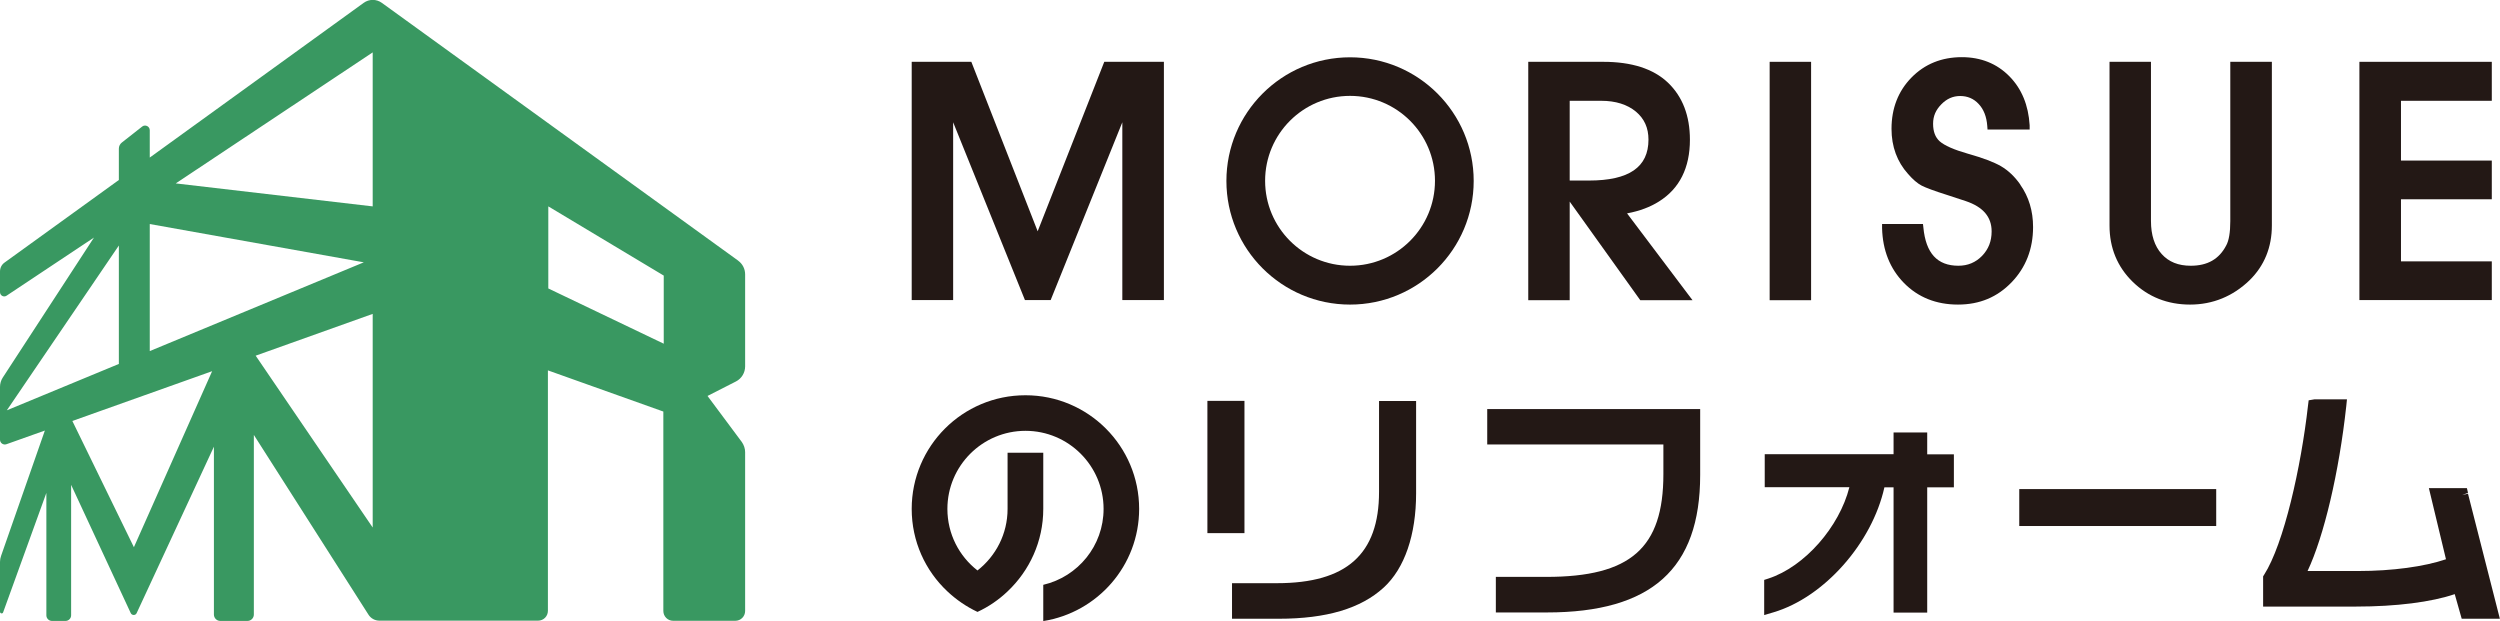
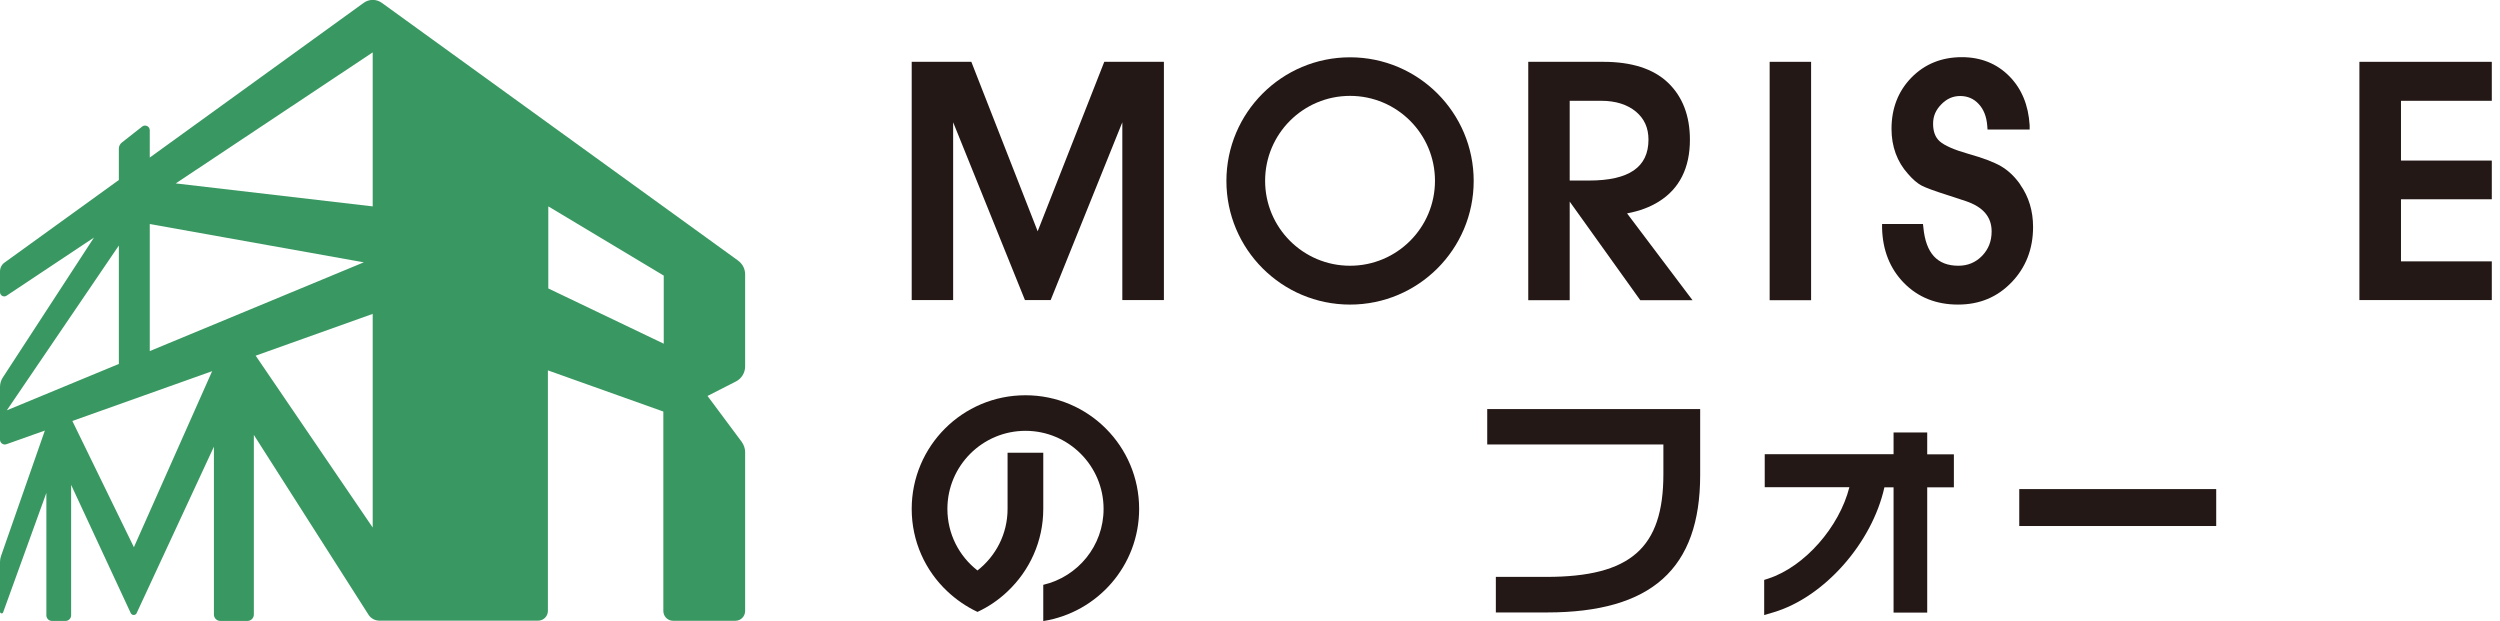
<svg xmlns="http://www.w3.org/2000/svg" id="_レイヤー_2" viewBox="0 0 182.79 45.42">
  <defs>
    <style>.cls-1{fill:#399861;}.cls-2{fill:#231815;}</style>
  </defs>
  <g id="_レイヤー_1-2">
    <path class="cls-1" d="M53.99,19.07L27.92.21c-.4-.29-.93-.29-1.33,0l-15.64,11.31v-2c0-.28-.33-.44-.55-.27l-1.49,1.17c-.14.11-.22.27-.22.45v2.29L.33,19.2c-.21.15-.33.39-.33.65v1.51c0,.25.28.4.48.26l6.39-4.25L.2,27.61c-.13.2-.2.44-.2.68v3.86c0,.24.24.41.47.33l2.81-1L.08,40.64c-.05.14-.08.29-.08.44v3.65c0,.13.19.17.23.04l3.16-8.73v8.95c0,.23.19.41.41.41h.99c.23,0,.41-.19.41-.41v-9.54l4.36,9.38c.09.18.35.18.43,0l5.65-12.17v12.27c0,.26.21.47.47.47h1.98c.26,0,.47-.21.47-.47v-13.13l8.38,13.14c.17.27.47.44.8.44h11.6c.4,0,.72-.32.72-.72v-17.58l8.44,3.01v14.58c0,.4.32.72.72.72h4.54c.4,0,.72-.32.72-.72v-11.61c0-.27-.09-.52-.24-.74l-2.51-3.37,2.08-1.06c.41-.21.67-.64.67-1.1v-6.73c0-.4-.19-.77-.51-1ZM.5,30l8.19-12.05v8.66L.5,30ZM9.79,40.01l-4.5-9.23,10.22-3.64-5.72,12.87ZM10.95,25.67v-9.29l15.65,2.8-15.65,6.49ZM27.25,38.57l-8.56-12.57h.02s8.54-3.05,8.54-3.05v15.62ZM27.25,15.09l-14.4-1.68L27.25,3.83v11.25ZM48.53,25.13l-8.44-4.04v-6l8.44,5.06v4.98Z" />
    <polygon class="cls-2" points="80.74 4.52 75.87 16.91 71.02 4.52 66.66 4.52 66.66 21.94 69.69 21.94 69.69 8.94 74.94 21.94 76.82 21.94 82.06 8.94 82.06 21.94 85.1 21.94 85.1 4.52 80.74 4.52" />
    <path class="cls-2" d="M118.97,15.6c.92-.17,1.7-.47,2.33-.87,1.5-.94,2.26-2.46,2.26-4.51,0-1.76-.54-3.16-1.61-4.18-1.06-1.01-2.65-1.52-4.72-1.52h-5.49v17.43h3.03v-7.21l5.16,7.21h3.82l-4.78-6.34ZM116.17,13.2h-1.4v-5.83h2.31c1.05,0,1.9.27,2.53.79.62.52.92,1.19.92,2.05,0,2.01-1.42,2.99-4.35,2.99Z" />
    <rect class="cls-2" x="129.39" y="4.52" width="3.03" height="17.43" />
    <path class="cls-2" d="M147.72,13.5c-.41-.59-.89-1.04-1.42-1.35-.52-.3-1.31-.6-2.41-.91-1.02-.29-1.72-.6-2.07-.91-.32-.29-.48-.71-.48-1.28s.2-1.01.6-1.42c.4-.41.85-.61,1.38-.61s.99.19,1.35.58c.37.39.58.93.63,1.6l.02.27h3.08v-.31c-.09-1.47-.58-2.67-1.49-3.59-.91-.92-2.08-1.39-3.47-1.39-1.47,0-2.71.5-3.68,1.49-.97.99-1.46,2.25-1.46,3.75,0,1.3.41,2.41,1.21,3.3.35.4.67.68.99.85.31.16.93.39,1.91.7l1.31.43c1.28.43,1.9,1.16,1.9,2.22,0,.72-.23,1.3-.7,1.79-.47.48-1.04.72-1.73.72-1.54,0-2.38-.91-2.56-2.79l-.03-.26h-2.99v.3c.04,1.62.58,2.97,1.6,4.01,1.03,1.05,2.36,1.58,3.95,1.58s2.88-.55,3.92-1.63c1.04-1.08,1.57-2.44,1.57-4.04,0-1.17-.31-2.21-.94-3.1Z" />
-     <path class="cls-2" d="M163.07,4.52v11.65c0,.82-.1,1.42-.3,1.78-.52,1-1.37,1.48-2.59,1.48-.91,0-1.61-.28-2.13-.86-.52-.58-.78-1.39-.78-2.41V4.52h-3.03v11.98c0,1.62.57,3.01,1.7,4.11,1.13,1.1,2.54,1.66,4.19,1.66s3.13-.6,4.35-1.78c1.08-1.06,1.63-2.41,1.63-4V4.52h-3.03Z" />
    <polygon class="cls-2" points="182.19 7.37 182.19 4.52 172.51 4.52 172.51 21.94 182.19 21.94 182.19 19.11 175.55 19.11 175.55 14.57 182.19 14.57 182.19 11.74 175.55 11.74 175.55 7.37 182.19 7.37" />
    <path class="cls-2" d="M98.71,4.19c-4.99,0-9.04,4.05-9.04,9.04s4.05,9.04,9.04,9.04,9.04-4.05,9.04-9.04-4.05-9.04-9.04-9.04ZM98.71,19.43c-3.43,0-6.21-2.78-6.21-6.21s2.78-6.21,6.21-6.21,6.21,2.78,6.21,6.21-2.78,6.21-6.21,6.21Z" />
    <path class="cls-2" d="M74.97,28.9c-4.59,0-8.31,3.72-8.31,8.31,0,2.38,1,4.52,2.61,6.03.65.61,1.39,1.12,2.2,1.5.82-.38,1.56-.89,2.2-1.5,1.6-1.51,2.61-3.65,2.61-6.03h0v-4.11h-2.61v4.11h0c0,1.83-.86,3.45-2.2,4.5-1.34-1.04-2.2-2.67-2.2-4.5,0-3.15,2.56-5.71,5.71-5.71s5.71,2.56,5.71,5.71c0,2.7-1.88,4.96-4.41,5.55v2.65c3.97-.63,7.01-4.06,7.01-8.2,0-4.59-3.72-8.31-8.31-8.31Z" />
-     <path class="cls-2" d="M90.99,29.31h-2.71v9.67h2.71v-9.67ZM100.83,29.31v6.65c0,4.56-2.37,6.68-7.47,6.68h-3.28v2.6h3.42c3.49,0,6-.75,7.67-2.28,1.53-1.4,2.37-3.85,2.37-6.89v-6.75h-2.71Z" />
    <path class="cls-2" d="M108.74,29.9v2.6h12.88v2.17c0,5.4-2.4,7.51-8.56,7.51h-3.69v2.6h3.73c7.65,0,11.21-3.19,11.21-10.05v-4.82h-15.56Z" />
    <path class="cls-2" d="M140.91,33.21v-1.59h-2.46v1.59h-9.42v2.41h6.19c-.73,2.9-3.26,5.81-5.92,6.68l-.31.1v2.57l.68-.2c3.71-1.1,7.21-5.07,8.11-9.14h.67v9.16h2.46v-9.16h1.95v-2.41h-1.95Z" />
    <rect class="cls-2" x="147.64" y="35.76" width="14.4" height="2.7" />
-     <path class="cls-2" d="M180.46,36.09l-.43.11h0l.42-.17-.08-.34h-2.78l1.25,5.2c-1.58.54-3.93.86-6.41.86h-3.71c1.2-2.55,2.3-7.2,2.83-12.06l.05-.49h-2.39l-.41.07-.05.4c-.5,4.44-1.76,10.1-3.21,12.36l-.07.11v2.21h6.8c2.93,0,5.52-.33,7.21-.91l.51,1.8h2.79l-2.33-9.14Z" />
  </g>
</svg>